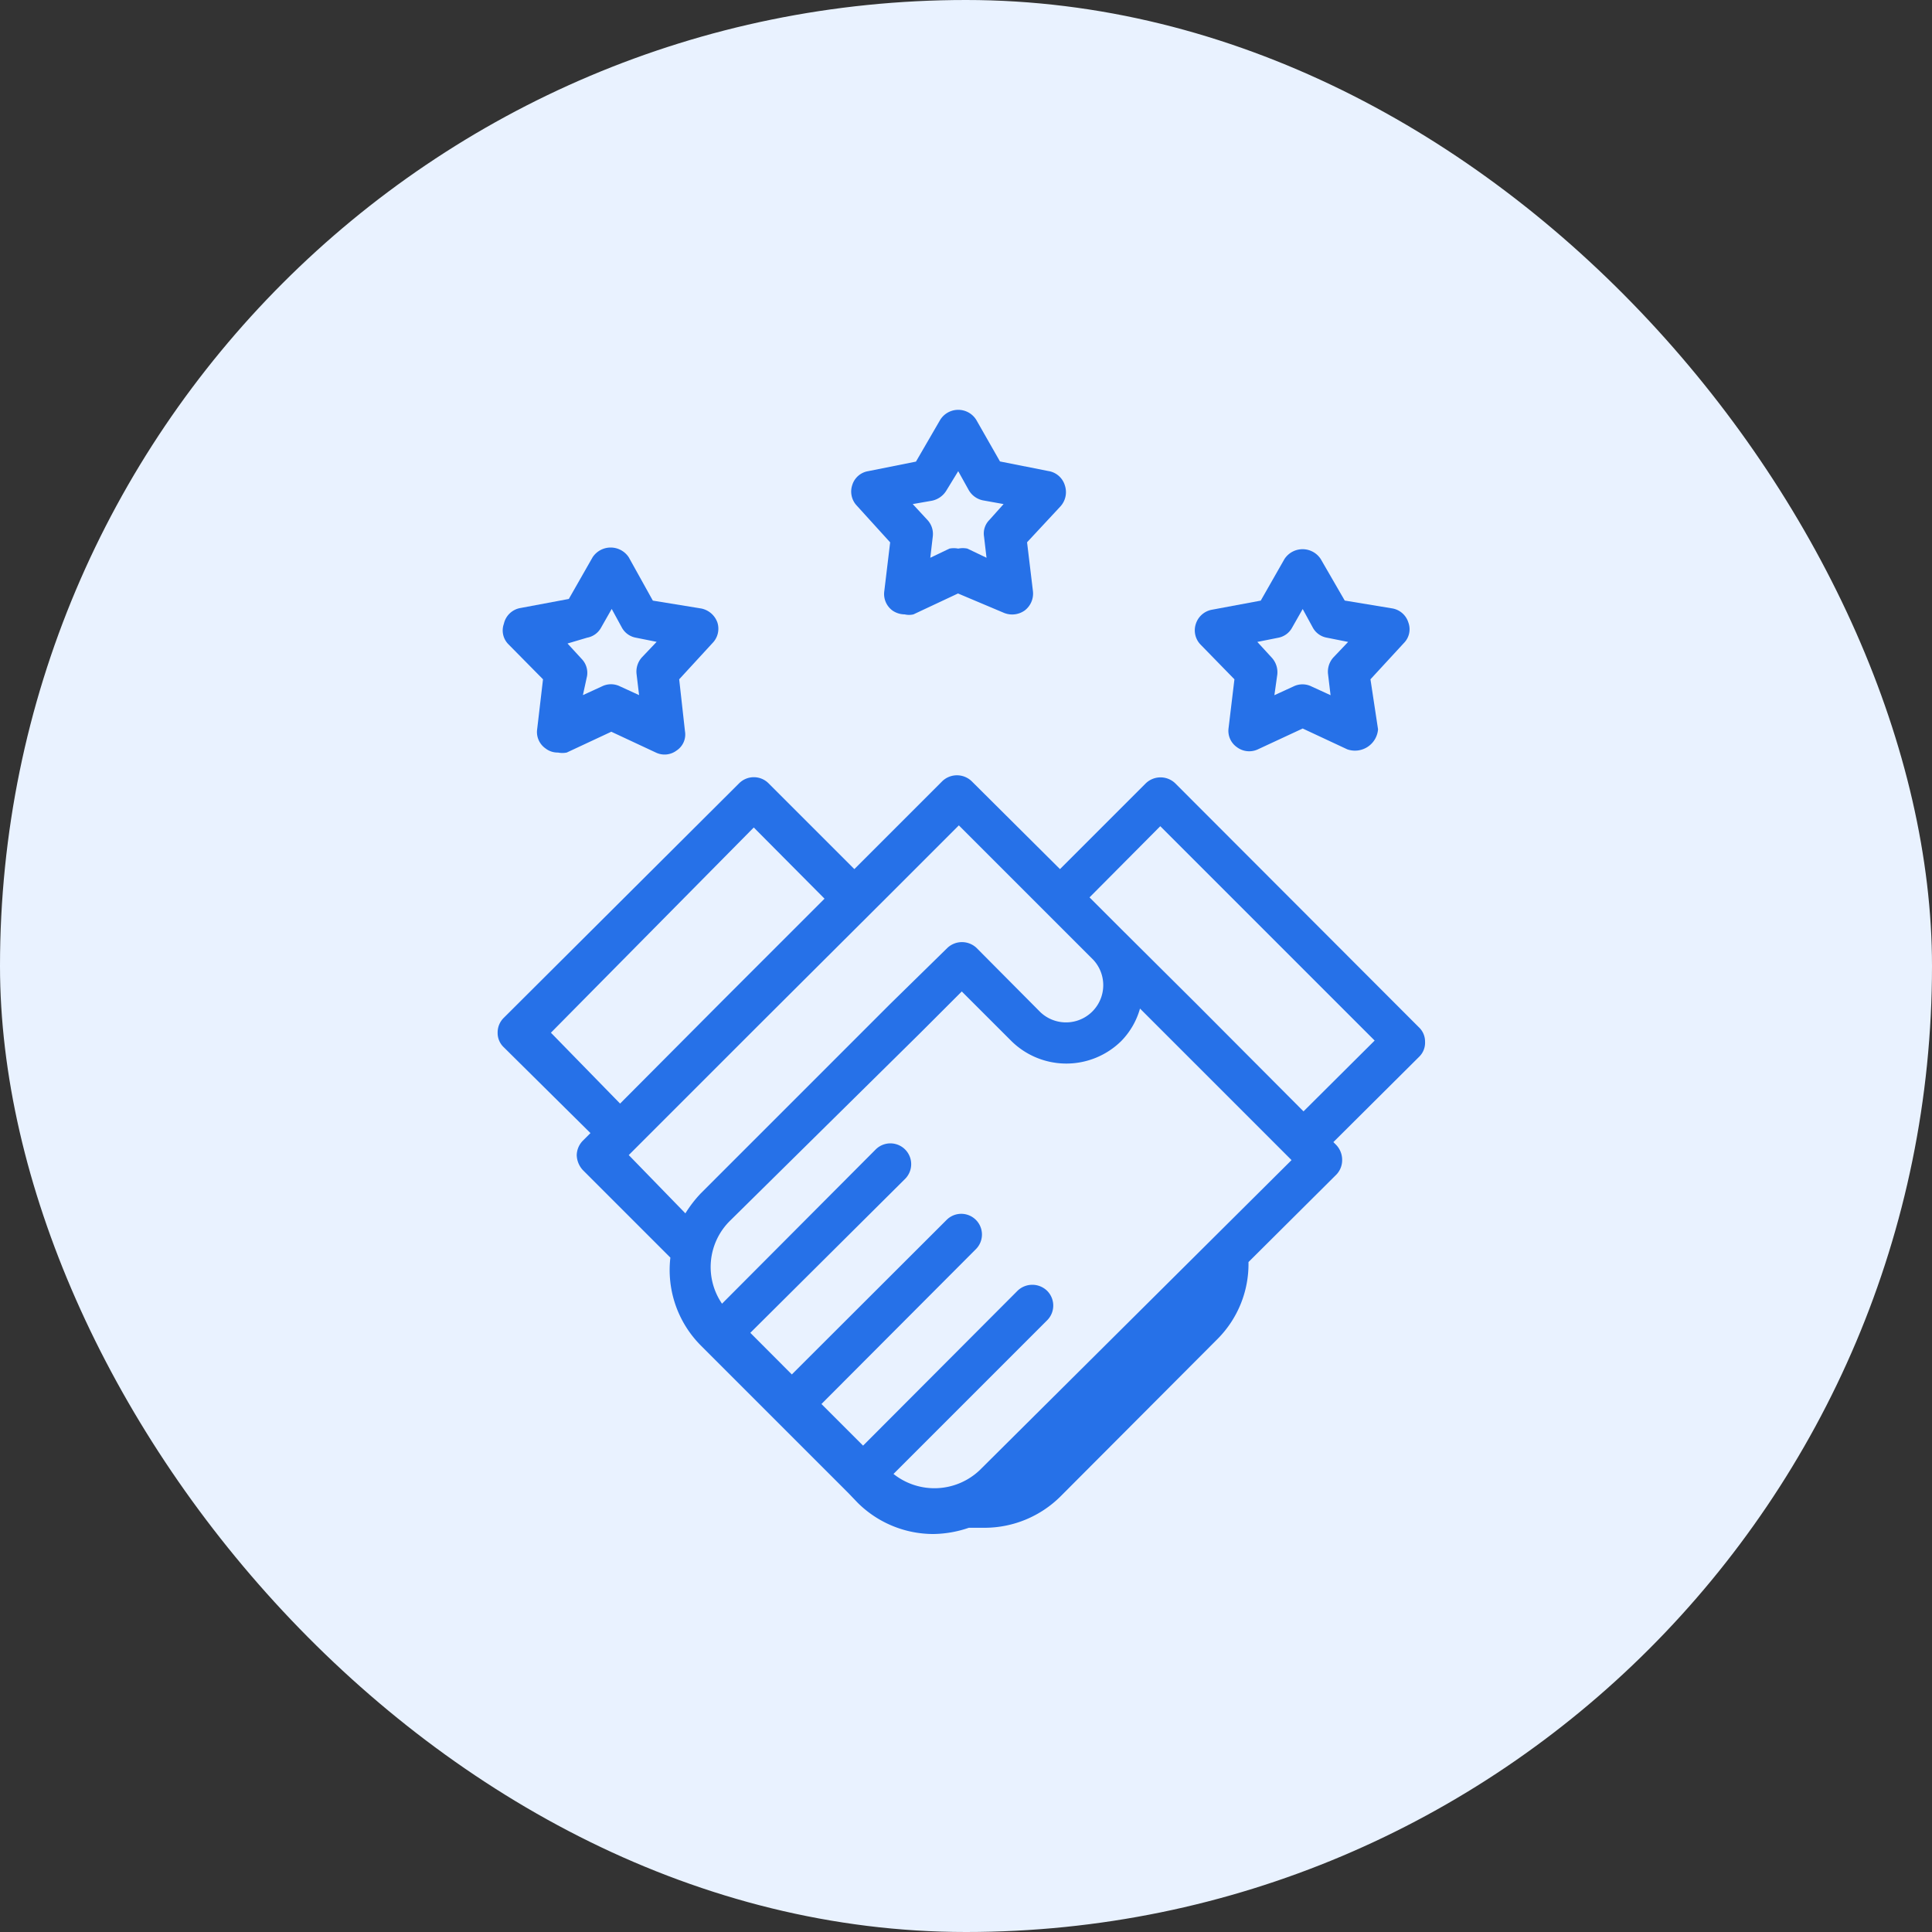
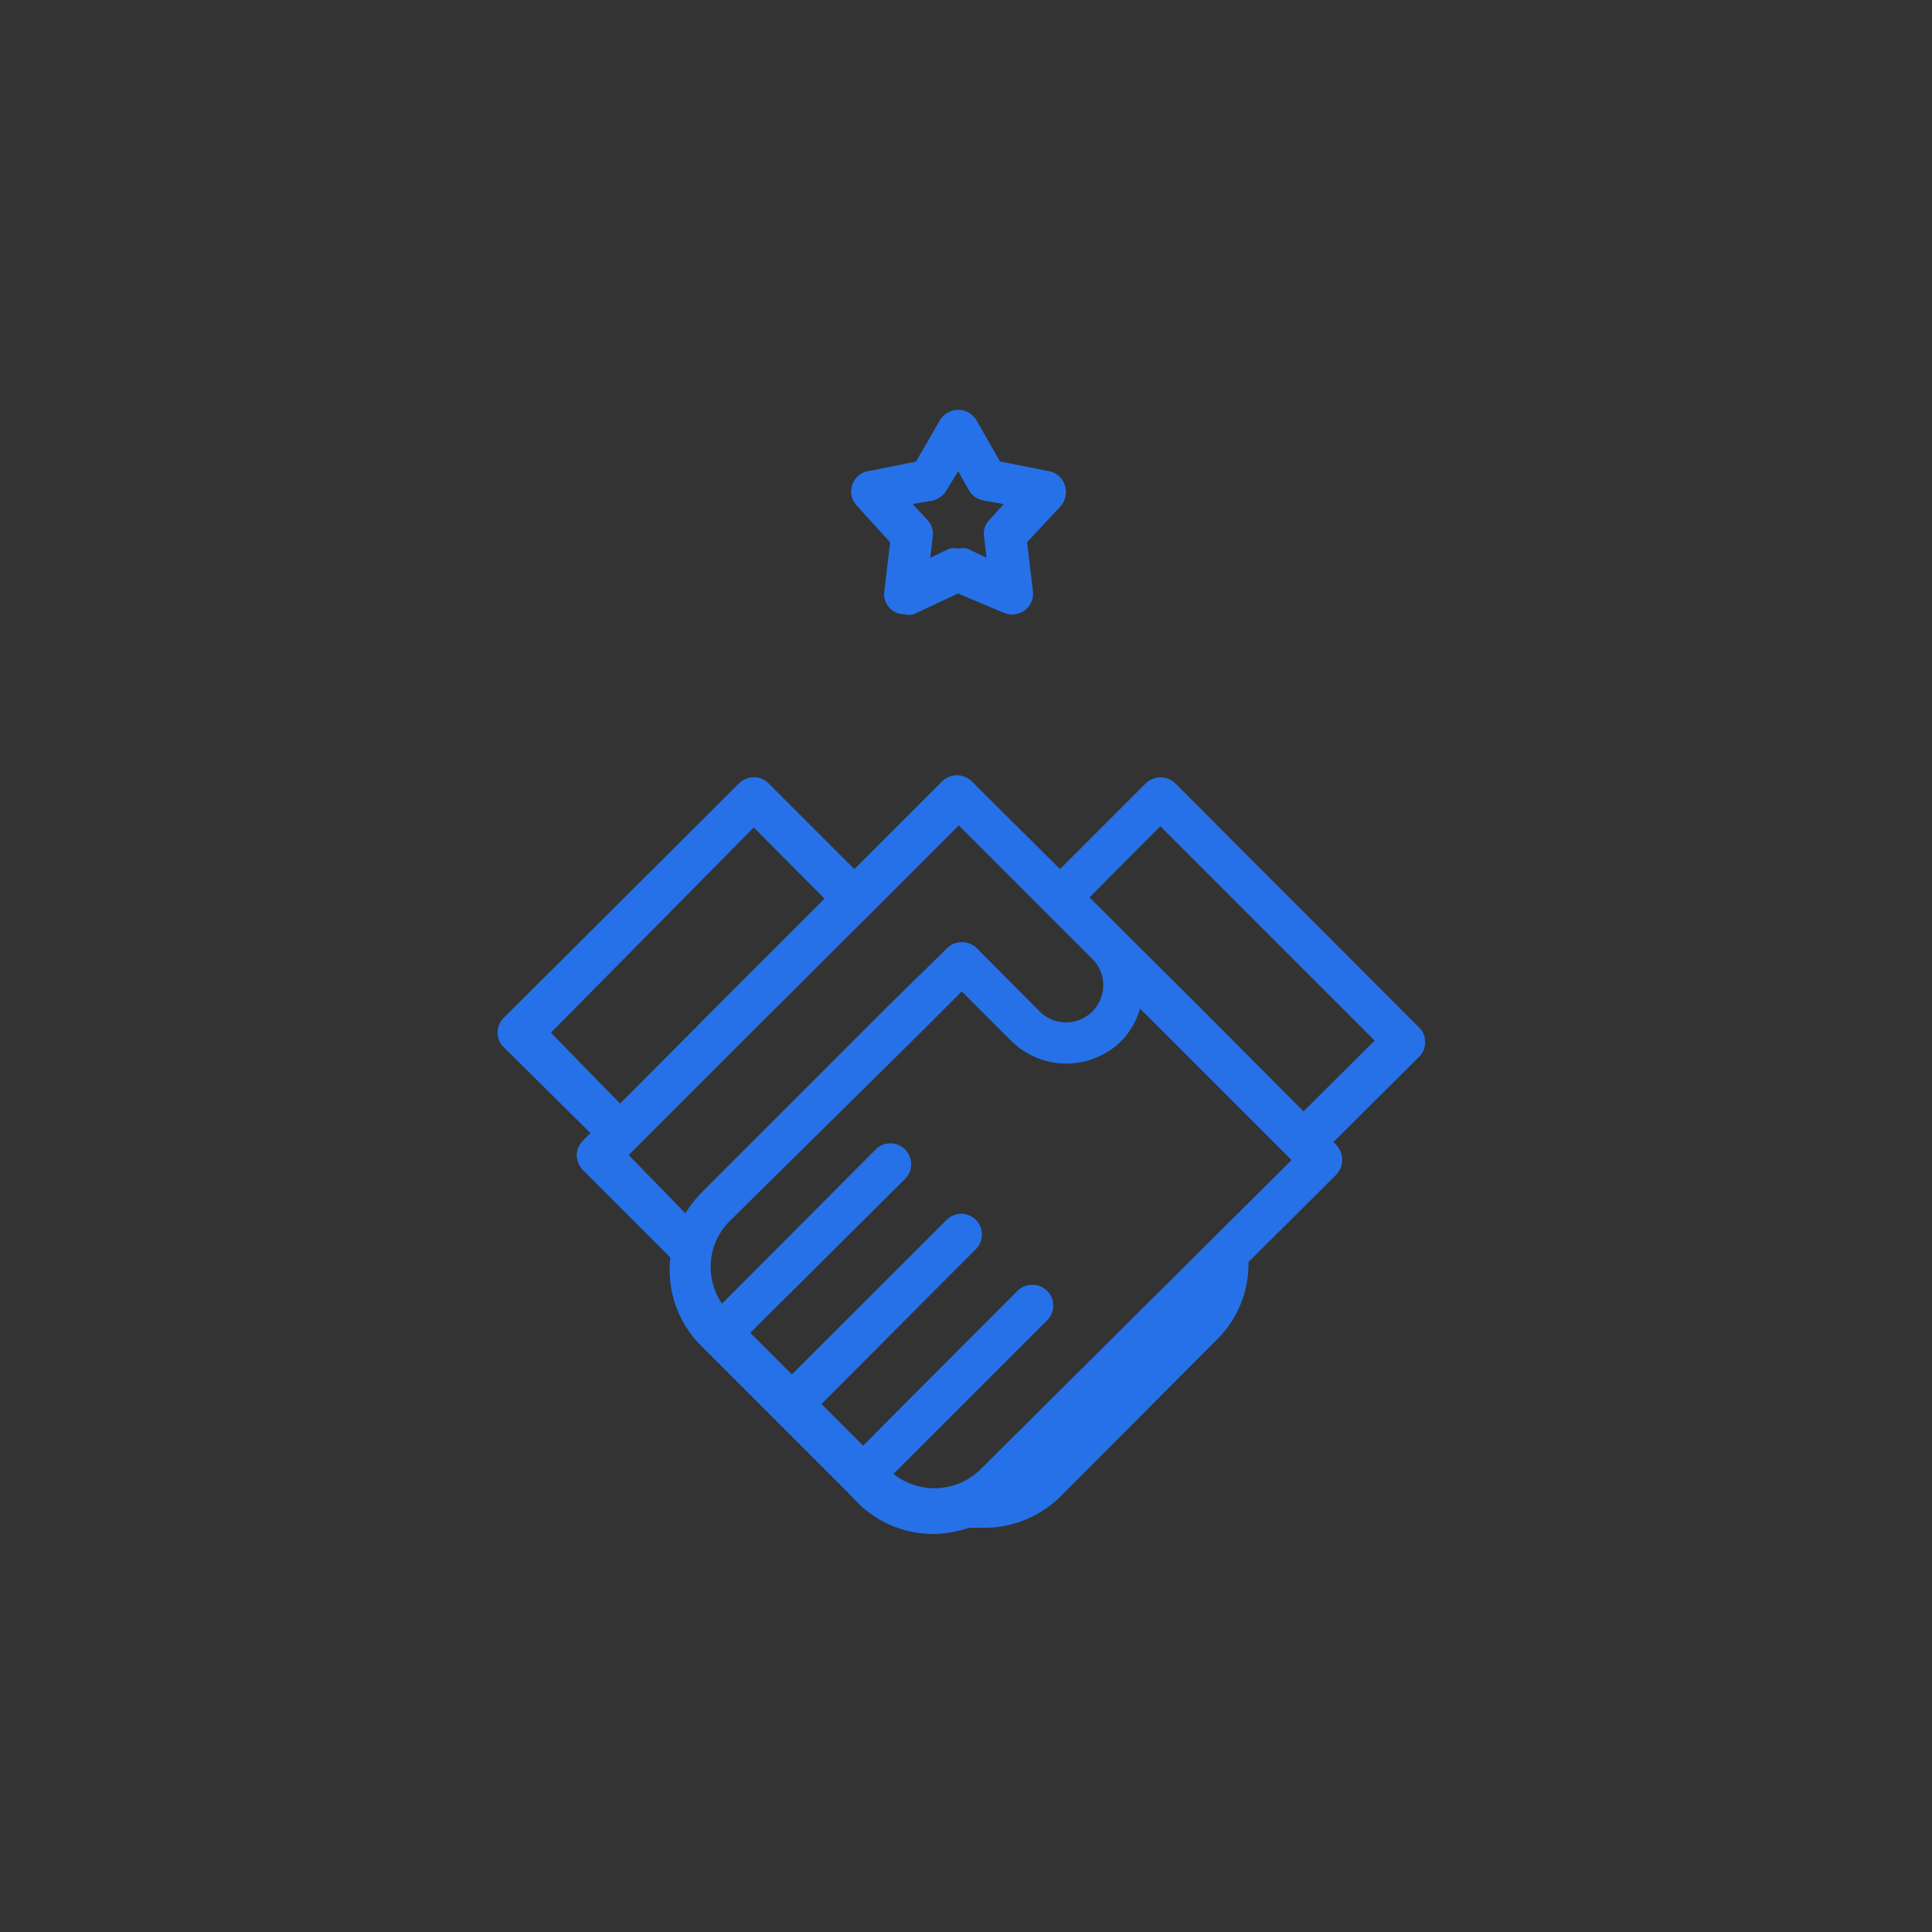
<svg xmlns="http://www.w3.org/2000/svg" width="66" height="66" viewBox="0 0 66 66">
  <rect x="0" y="0" width="66" height="66" fill="#333333" stroke="none" />
  <g id="enhance-customer-experience" transform="translate(-1125 -6510)">
-     <rect id="Rectangle_10142" data-name="Rectangle 10142" width="66" height="66" rx="33" transform="translate(1125 6510)" fill="#e9f2ff" />
    <g id="noun_customer_experience_2315672" data-name="noun_customer experience_2315672" transform="translate(1141.15 6523.474)">
      <g id="Group_37482" data-name="Group 37482" transform="translate(0.85 0.526)">
        <g id="Group_37481" data-name="Group 37481">
          <path id="Path_47731" data-name="Path 47731" d="M32.532,18.412a.669.669,0,0,0-.213-.5L24,9.582a.725.725,0,0,0-1.01,0l-2.929,2.929-3.015-3a.725.725,0,0,0-1.01,0l-2.744,2.744-.256.256L10.107,9.582a.711.711,0,0,0-1.01,0L1.063,17.588A.7.7,0,0,0,.85,18.1a.668.668,0,0,0,.213.5l2.958,2.929-.256.256a.725.725,0,0,0-.213.5.782.782,0,0,0,.213.512l2.986,2.986a3.655,3.655,0,0,0,1.038,3l5.034,5.034.327.341a3.669,3.669,0,0,0,2.588,1.067,3.855,3.855,0,0,0,1.209-.213H17.5a3.683,3.683,0,0,0,2.574-1.067l5.375-5.389A3.626,3.626,0,0,0,26.5,25.935l3-2.986a.711.711,0,0,0,.2-.5.739.739,0,0,0-.2-.512l-.1-.1,2.944-2.929A.668.668,0,0,0,32.532,18.412ZM2.67,18.1,9.6,11.089l2.417,2.432-3.5,3.5-3.484,3.5ZM5.329,22.28l.256-.256L9.709,17.9l4.65-4.636,2.247-2.247,2.4,2.4,2.19,2.19A1.272,1.272,0,0,1,19.393,17.4l-2.176-2.19a.725.725,0,0,0-1.01,0L14.26,17.118l-6.47,6.47a4.15,4.15,0,0,0-.526.683ZM17.317,33.045a2.247,2.247,0,0,1-2.944.128l5.247-5.247a.711.711,0,0,0,0-1.01.725.725,0,0,0-1.01,0l-5.276,5.29-1.422-1.422,5.276-5.29a.7.7,0,0,0-1-1L10.9,29.774,9.482,28.352l5.29-5.261a.709.709,0,0,0-1.01-1L8.515,27.357A2.218,2.218,0,0,1,8.8,24.513l6.484-6.4,1.422-1.422L18.4,18.384a2.673,2.673,0,0,0,3.754,0,2.588,2.588,0,0,0,.64-1.109l.811.811,4.266,4.266.1.1ZM28.38,20.787l-3.655-3.669-2.574-2.56-.441-.441-.64-.64,2.417-2.432,7.323,7.323Z" transform="translate(-0.85 3.179)" fill="#2671e8" />
-           <path id="Path_47732" data-name="Path 47732" d="M2.348,8.336l-.2,1.706a.683.683,0,0,0,.284.654.668.668,0,0,0,.427.142.768.768,0,0,0,.3,0l1.522-.711,1.522.711a.683.683,0,0,0,.711-.071.654.654,0,0,0,.284-.654L7,8.336,8.136,7.1a.7.7,0,0,0,.171-.7.739.739,0,0,0-.555-.483L6.1,5.648,5.278,4.169a.739.739,0,0,0-1.237,0L3.23,5.591,1.58,5.9a.7.7,0,0,0-.569.54.668.668,0,0,0,.156.7ZM3.856,6.914a.683.683,0,0,0,.483-.356l.356-.626.341.626a.683.683,0,0,0,.483.356l.711.142-.5.526a.725.725,0,0,0-.185.583l.085.711-.654-.3a.693.693,0,0,0-.611,0l-.654.3.142-.654a.683.683,0,0,0-.185-.583l-.483-.526Z" transform="translate(-0.798 0.87)" fill="#2671e8" />
-           <path id="Path_47733" data-name="Path 47733" d="M18.953,8.319l-.2,1.664a.682.682,0,0,0,.284.654.7.7,0,0,0,.725.071L21.285,10l1.522.711a.791.791,0,0,0,1.052-.683L23.6,8.319,24.74,7.082a.668.668,0,0,0,.156-.7.7.7,0,0,0-.54-.483l-1.635-.27L21.9,4.209a.739.739,0,0,0-1.237,0l-.811,1.422-1.678.313a.711.711,0,0,0-.54.483.7.7,0,0,0,.156.7ZM20.446,6.9a.683.683,0,0,0,.483-.356l.356-.626.341.626a.682.682,0,0,0,.5.356l.711.142-.5.526a.725.725,0,0,0-.185.583l.085.711-.654-.3a.693.693,0,0,0-.611,0l-.654.3.1-.711a.739.739,0,0,0-.2-.583l-.483-.526Z" transform="translate(6.217 0.887)" fill="#2671e8" />
          <path id="Path_47734" data-name="Path 47734" d="M10.675,5.054l-.2,1.664a.7.7,0,0,0,.284.668.74.74,0,0,0,.412.128.654.654,0,0,0,.3,0L12.993,6.8l1.55.654a.739.739,0,0,0,.725-.071.725.725,0,0,0,.284-.668l-.2-1.664,1.138-1.223a.725.725,0,0,0,.156-.711.7.7,0,0,0-.569-.5l-1.65-.327L13.619.873a.725.725,0,0,0-1.237,0l-.825,1.422-1.635.327a.683.683,0,0,0-.54.469.7.7,0,0,0,.156.711ZM12.1,3.632a.754.754,0,0,0,.5-.356l.4-.654.356.64a.725.725,0,0,0,.483.356l.711.128-.483.54a.654.654,0,0,0-.185.569l.085.725-.654-.313a.768.768,0,0,0-.313,0,.768.768,0,0,0-.3,0l-.654.313.085-.725a.7.7,0,0,0-.185-.569l-.5-.54Z" transform="translate(2.734 -0.526)" fill="#2671e8" />
        </g>
      </g>
    </g>
  </g>
</svg>